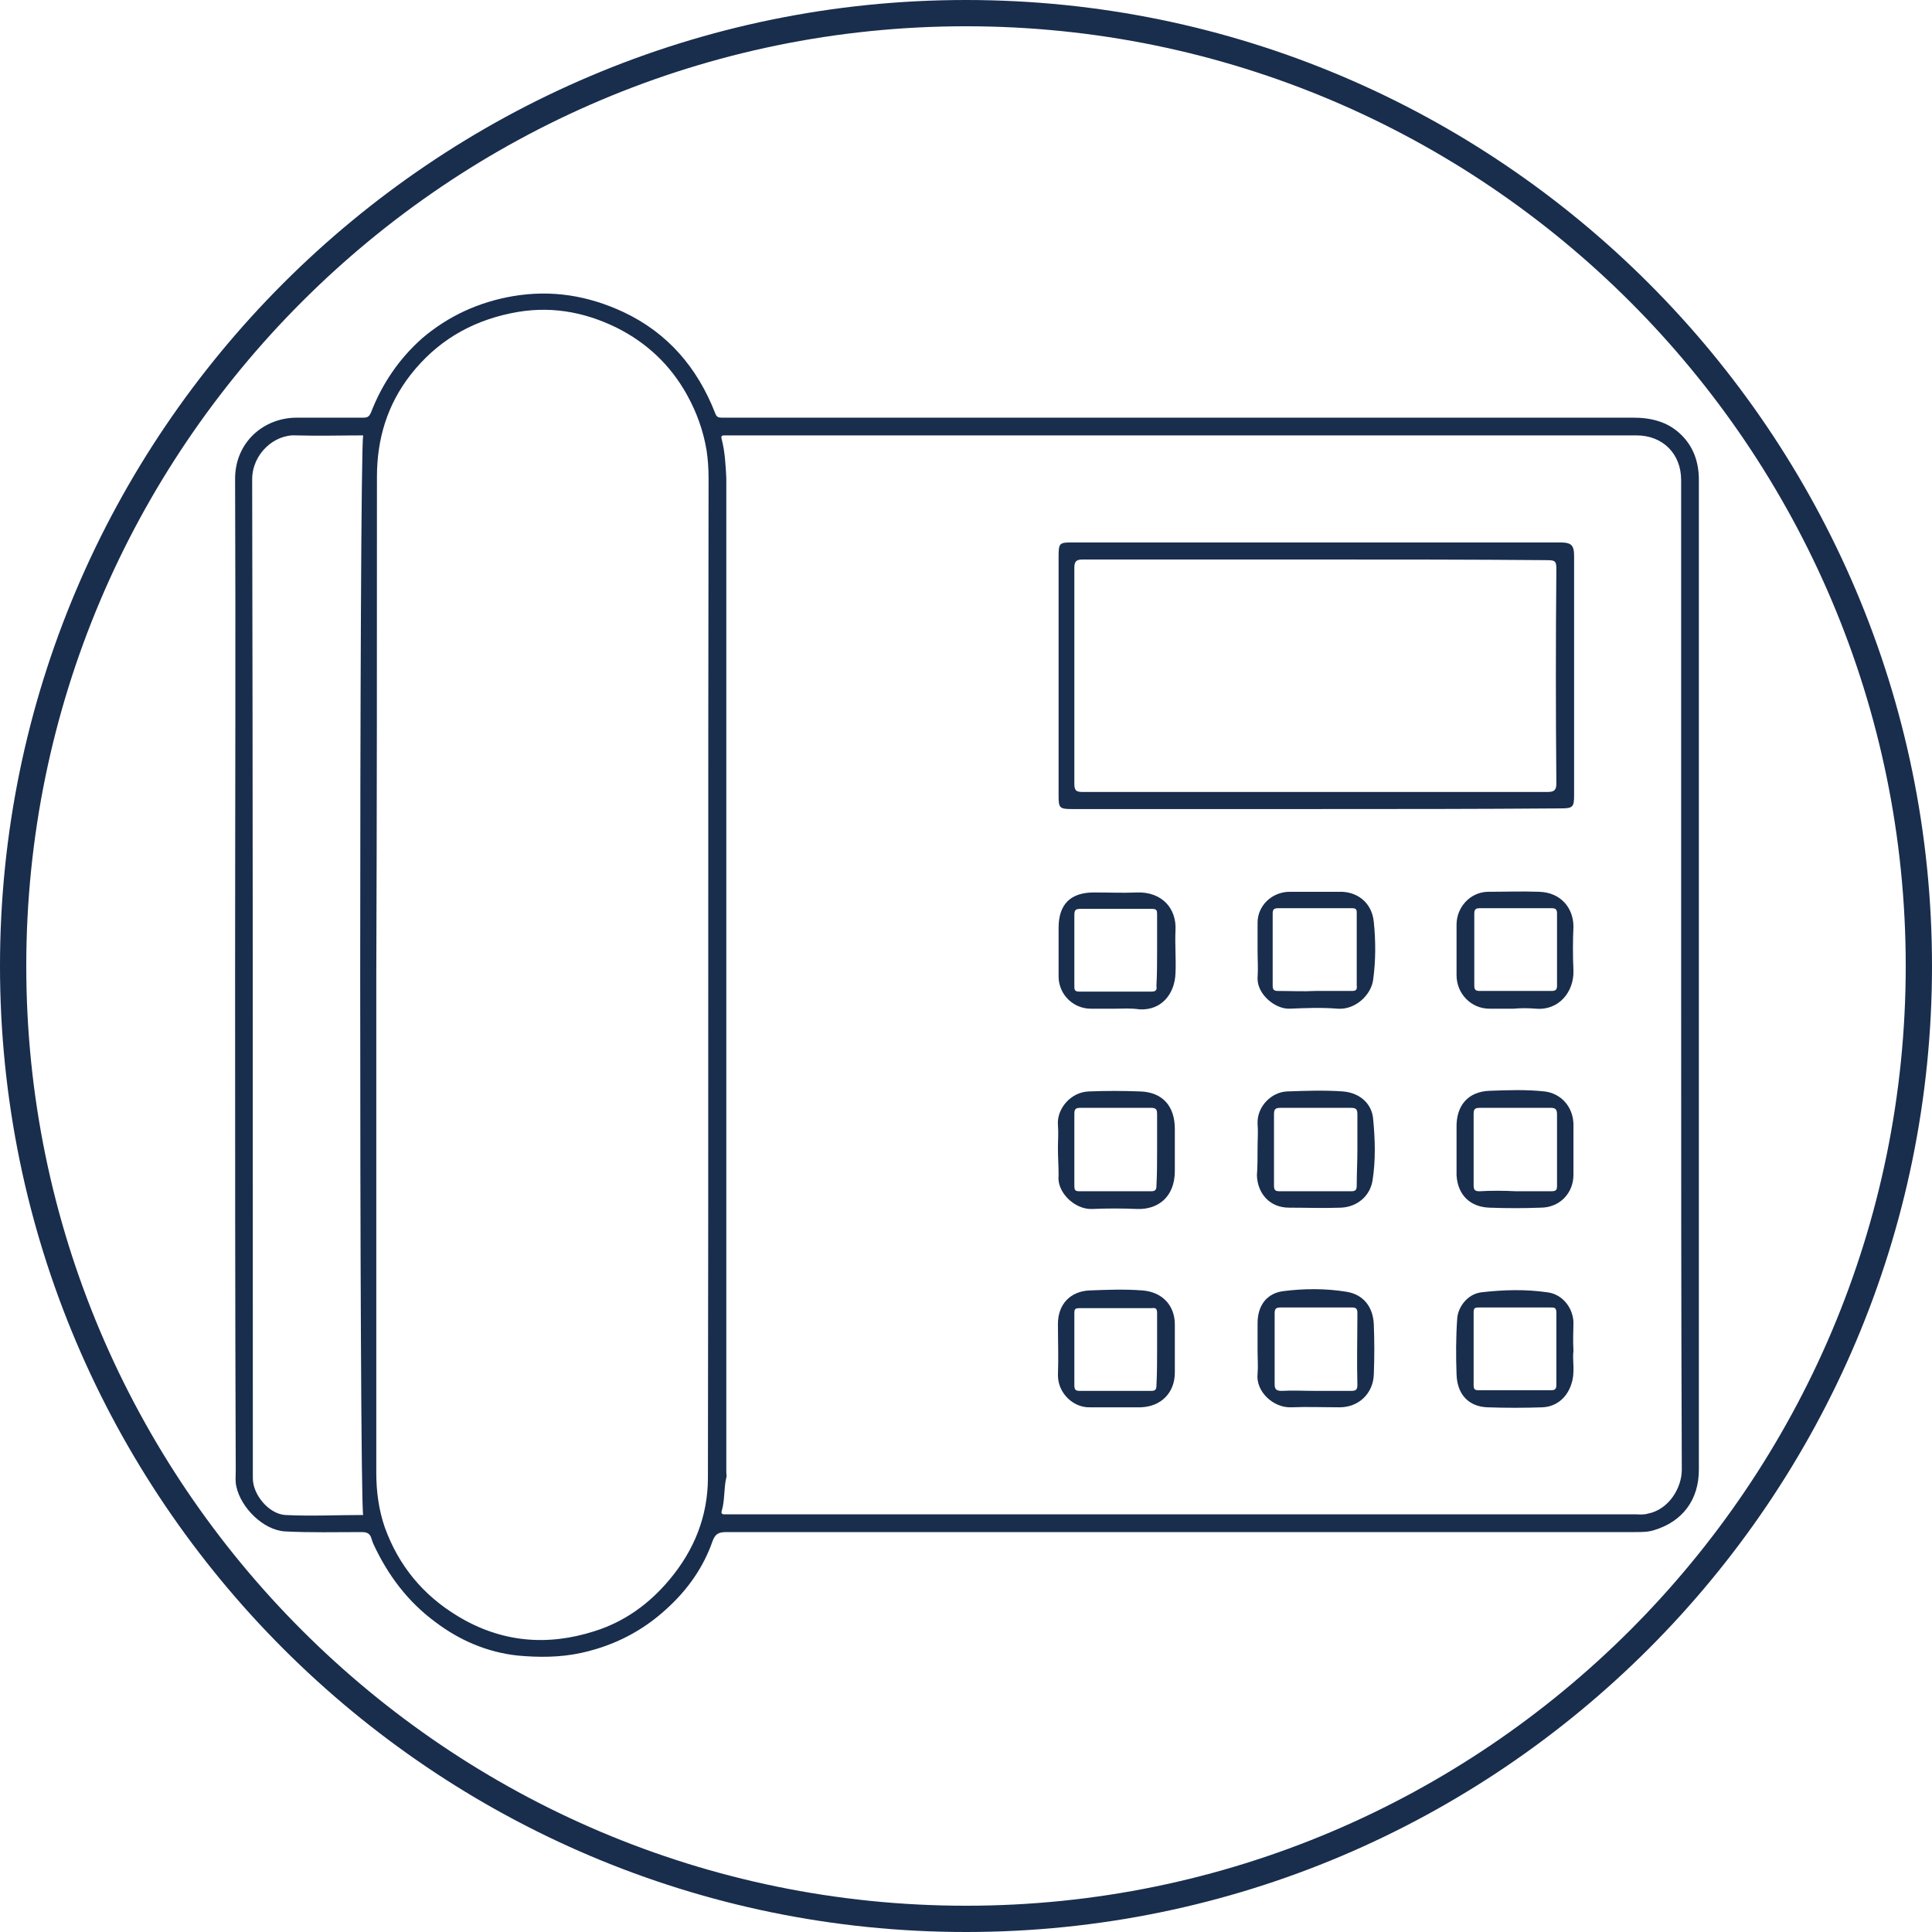
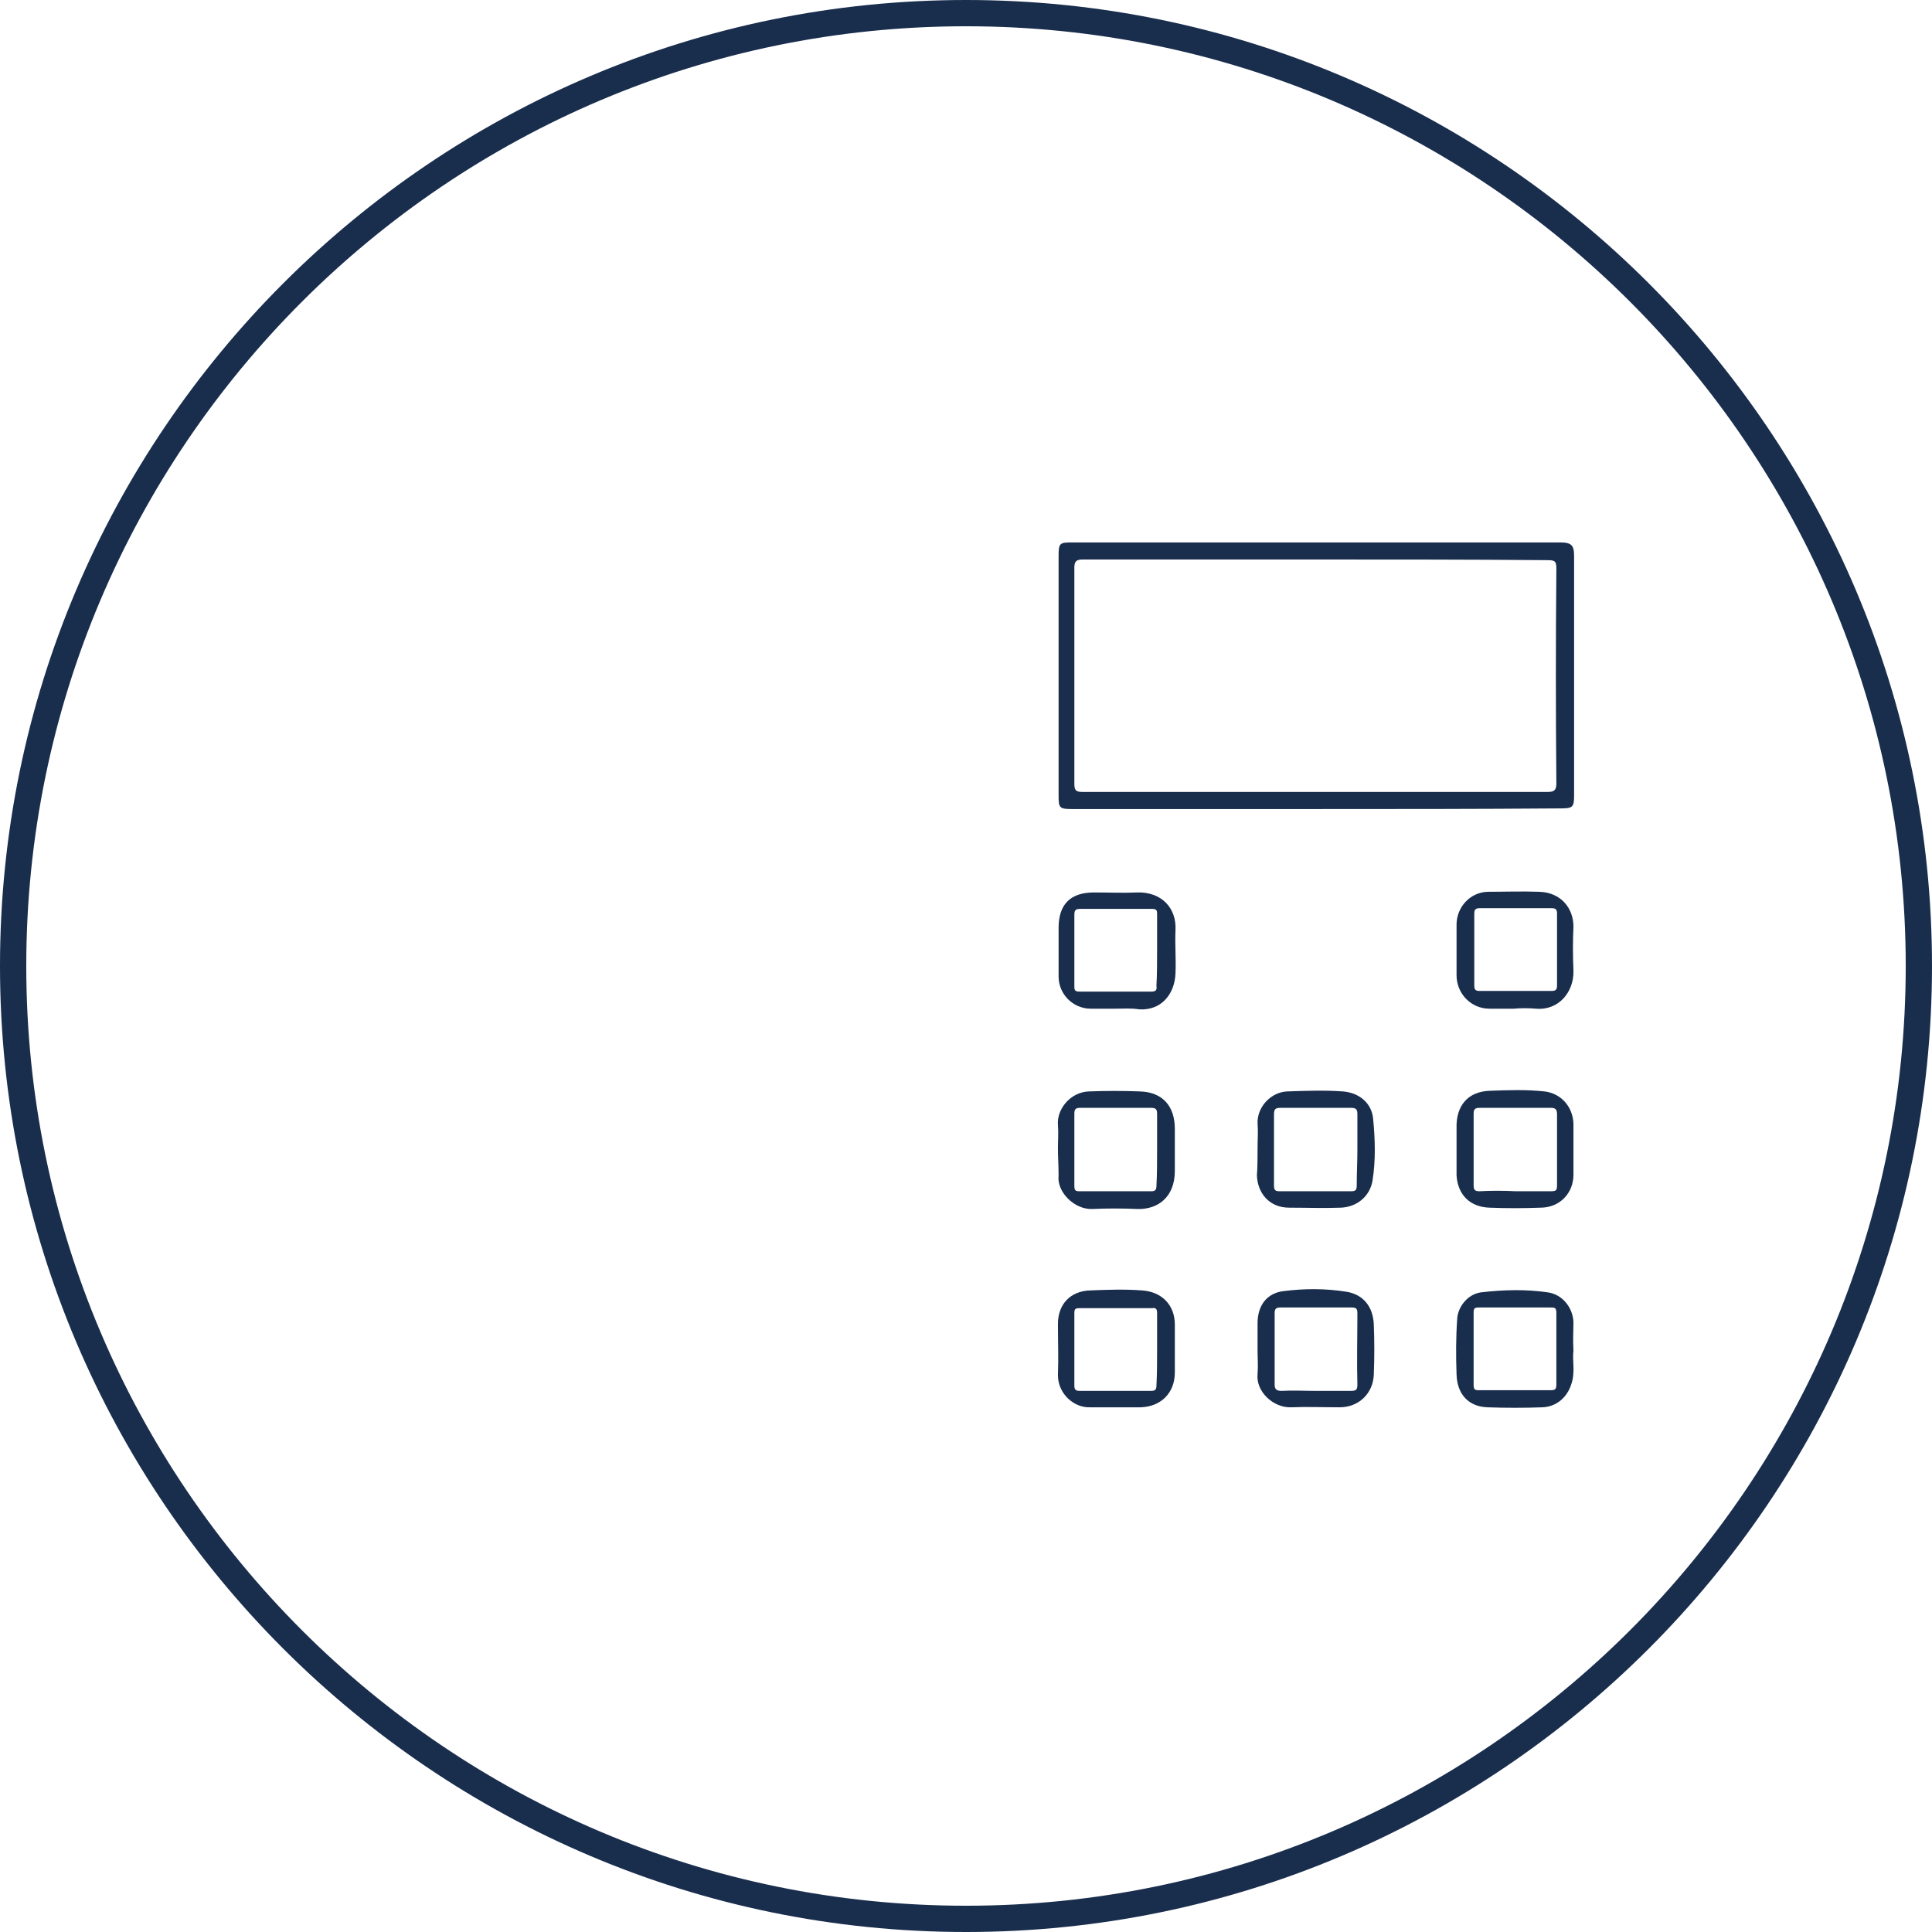
<svg xmlns="http://www.w3.org/2000/svg" id="Camada_2_00000140704032803741417320000005174984364862241163_" x="0px" y="0px" viewBox="0 0 294.2 294.2" style="enable-background:new 0 0 294.2 294.2;" xml:space="preserve">
  <style type="text/css">	.st0{fill:#192D4D;}</style>
  <g id="Camada_1-2">
    <g>
      <g>
-         <path class="st0" d="M35.8,148.3c0-25.1,0.1-50.3,0-75.4c0-5.5,4.3-9.3,9.4-9.3c3.4,0,6.7,0,10.1,0c0.6,0,0.9-0.1,1.2-0.8    c1.7-4.4,4.3-8.2,7.8-11.3c4-3.4,8.6-5.5,13.8-6.4c5.9-1,11.4-0.1,16.8,2.4c6.8,3.2,11.3,8.5,14,15.4c0.2,0.6,0.5,0.7,1,0.7    c0.3,0,0.6,0,0.8,0c46,0,92,0,138,0c2.7,0,5.2,0.6,7.2,2.5c2,1.9,2.8,4.3,2.8,7c0,28.7,0,57.5,0,86.2c0,21.5,0,43,0,64.5    c0,4.6-2.5,7.9-6.8,9.2c-0.9,0.3-1.9,0.3-2.9,0.3c-46.1,0-92.2,0-138.4,0c-1.2,0-1.7,0.3-2.1,1.4c-1.4,4-3.8,7.4-7,10.3    c-3.7,3.4-8,5.6-13,6.7c-3.2,0.7-6.5,0.7-9.7,0.4c-4.6-0.5-8.8-2.3-12.5-5.1c-4.2-3.1-7.2-7.1-9.4-11.8c-0.1-0.2-0.2-0.5-0.3-0.8    c-0.2-0.8-0.6-1.1-1.5-1.1c-3.9,0-7.8,0.1-11.7-0.1c-3.3-0.2-6.7-3.6-7.4-6.8c-0.2-0.8-0.1-1.6-0.1-2.5    C35.8,198.7,35.8,173.5,35.8,148.3L35.8,148.3z M256,148.6c0-25.2,0-50.3,0-75.5c0-4-2.8-6.8-6.8-6.8c-46,0-92.1,0-138.1,0    c-0.3,0-0.6,0-0.8,0c-0.5,0-0.5,0.2-0.4,0.6c0.5,1.9,0.6,4,0.7,5.9c0,50.5,0,100.9,0,151.4c0,0.3,0.1,0.6,0,0.8    c-0.4,1.7-0.2,3.4-0.7,5.1c-0.1,0.3,0,0.5,0.4,0.5c0.4,0,0.7,0,1.1,0c45.9,0,91.8,0,137.6,0c0.6,0,1.2,0.1,1.9-0.1    c3.2-0.6,5.2-3.9,5.2-6.7C256,198.8,256,173.7,256,148.6L256,148.6z M57.3,148.6v7.4c0,22.8,0,45.6,0,68.3c0,2.9,0.4,5.7,1.3,8.3    c2.1,5.8,5.8,10.3,11.1,13.5c6.6,4,13.6,4.6,20.8,2.3c4.5-1.4,8.3-4.1,11.4-7.8c3.8-4.5,5.9-9.7,5.9-15.6    c0.1-50.8,0-101.5,0.1-152.2c0-1.4-0.1-2.9-0.3-4.2c-0.5-3-1.5-5.8-3-8.5c-2.5-4.5-6.1-7.9-10.7-10.2c-5.1-2.5-10.4-3.4-16.1-2.2    c-6.3,1.3-11.4,4.4-15.3,9.4c-3.5,4.5-5.1,9.7-5.1,15.5C57.4,98,57.4,123.3,57.3,148.6L57.3,148.6z M55.3,230.7    c-0.6-2.9-0.6-161.2,0-164.4c-3.4,0-6.8,0.1-10.2,0c-3.3-0.2-6.7,2.8-6.7,6.7c0.1,47.7,0.1,95.5,0.1,143.2c0,3,0,5.9,0,8.9    c0,2.5,2.4,5.4,4.9,5.6C47.3,230.9,51.3,230.7,55.3,230.7L55.3,230.7z" />
        <path class="st0" d="M200.3,123.2c-12.4,0-24.8,0-37.1,0c-1.9,0-2-0.2-2-2.1c0-12.1,0-24.2,0-36.3c0-2.1,0.1-2.2,2.1-2.2    c24.7,0,49.4,0,74.2,0c1.8,0,2.2,0.4,2.2,2.1c0,12.1,0,24.3,0,36.4c0,1.8-0.2,2-2,2C225.1,123.2,212.7,123.2,200.3,123.2    L200.3,123.2z M200.4,85.2c-11.8,0-23.6,0-35.5,0c-0.9,0-1.3,0.2-1.3,1.2c0,11,0,22,0,33c0,1,0.3,1.2,1.3,1.2    c23.6,0,47.1,0,70.7,0c1,0,1.4-0.2,1.4-1.3c-0.1-10.9-0.1-21.8,0-32.7c0-1.1-0.2-1.3-1.3-1.3C224,85.2,212.2,85.2,200.4,85.2    L200.4,85.2z" />
        <path class="st0" d="M169.9,153.6c-1.3,0-2.6,0-3.8,0c-2.7,0-4.9-2.2-4.9-4.9c0-2.5,0-4.9,0-7.4c0-3.6,1.8-5.4,5.4-5.4    c2.2,0,4.4,0.1,6.6,0c3.6-0.1,6,2.3,5.8,5.8c-0.1,2.1,0.1,4.3,0,6.5c-0.1,3.1-2.1,5.7-5.5,5.5C172.2,153.5,171,153.6,169.9,153.6    L169.9,153.6z M176.2,144.7C176.2,144.7,176.2,144.7,176.2,144.7c0-1.8,0-3.7,0-5.5c0-0.6-0.1-0.8-0.8-0.8c-3.6,0-7.3,0-10.9,0    c-0.7,0-0.9,0.2-0.9,0.9c0,3.6,0,7.3,0,10.9c0,0.6,0.1,0.8,0.8,0.8c3.6,0,7.3,0,10.9,0c0.7,0,0.9-0.2,0.8-0.9    C176.2,148.3,176.2,146.5,176.2,144.7L176.2,144.7z" />
        <path class="st0" d="M161.1,174.9c0-1.2,0.1-2.4,0-3.6c-0.2-2.4,1.9-5,4.7-5.1c2.6-0.1,5.2-0.1,7.8,0c3.4,0.1,5.3,2.2,5.3,5.7    c0,2.1,0,4.2,0,6.4c0,4.1-2.7,5.9-5.7,5.8c-2.3-0.1-4.6-0.1-6.9,0c-2.7,0.1-5.4-2.6-5.1-5.1C161.2,177.5,161.1,176.2,161.1,174.9    L161.1,174.9z M176.2,175.1C176.2,175.1,176.2,175.1,176.2,175.1c0-1.8,0-3.6,0-5.4c0-0.7-0.1-1-0.9-1c-3.6,0-7.2,0-10.8,0    c-0.7,0-0.9,0.2-0.9,0.9c0,3.7,0,7.4,0,11c0,0.7,0.2,0.8,0.8,0.8c3.6,0,7.3,0,10.9,0c0.6,0,0.8-0.2,0.8-0.8    C176.2,178.7,176.2,176.9,176.2,175.1L176.2,175.1z" />
        <path class="st0" d="M169.9,214.3c-1.3,0-2.6,0-3.9,0c-2.4,0.1-4.9-2-4.9-4.9c0.1-2.6,0-5.2,0-7.8c0-3,1.9-5,4.9-5.1    c2.6-0.1,5.3-0.2,7.9,0c3,0.2,5,2.2,5,5.2c0,2.4,0,4.9,0,7.3c0,3.1-2.1,5.2-5.2,5.3C172.4,214.3,171.1,214.3,169.9,214.3    L169.9,214.3z M176.2,205.5C176.2,205.5,176.2,205.5,176.2,205.5c0-1.8,0-3.7,0-5.5c0-0.6-0.1-0.9-0.8-0.8c-3.7,0-7.4,0-11,0    c-0.6,0-0.8,0.1-0.8,0.7c0,3.7,0,7.4,0,11.1c0,0.6,0.2,0.8,0.8,0.8c3.6,0,7.3,0,10.9,0c0.6,0,0.8-0.2,0.8-0.8    C176.2,209.1,176.2,207.3,176.2,205.5L176.2,205.5z" />
        <path class="st0" d="M221.8,175.4c0-1.2,0-2.4,0-3.6c-0.1-3.4,1.7-5.6,5.1-5.7c2.8-0.1,5.5-0.2,8.3,0.1c2.5,0.3,4.3,2.3,4.4,4.9    c0,2.6,0,5.2,0,7.8c0,2.8-2.1,5-5,5c-2.6,0.1-5.2,0.1-7.8,0c-2.9-0.1-4.8-1.9-5-4.9C221.8,177.8,221.8,176.6,221.8,175.4    C221.8,175.4,221.8,175.4,221.8,175.4L221.8,175.4z M230.8,181.4c1.8,0,3.6,0,5.4,0c0.8,0,0.9-0.2,0.9-0.9c0-3.6,0-7.2,0-10.8    c0-0.7-0.2-1-0.9-1c-3.6,0-7.2,0-10.8,0c-0.7,0-1,0.1-1,0.9c0,3.6,0,7.3,0,10.9c0,0.7,0.2,0.9,0.9,0.9    C227.1,181.3,228.9,181.3,230.8,181.4L230.8,181.4z" />
        <path class="st0" d="M230.5,153.6c-1.2,0-2.5,0-3.7,0c-2.8,0-5-2.3-5-5.1c0-2.6,0-5.1,0-7.7c0-2.6,2-4.9,4.7-5    c2.6,0,5.3-0.1,7.9,0c3.3,0.1,5.2,2.5,5.2,5.3c-0.1,2.2-0.1,4.5,0,6.7c0.1,3.2-2.2,6.1-5.7,5.8    C232.7,153.5,231.6,153.5,230.5,153.6L230.5,153.6z M230.7,150.9c1.8,0,3.7,0,5.5,0c0.6,0,0.9-0.1,0.9-0.8c0-3.7,0-7.3,0-11    c0-0.6-0.2-0.8-0.8-0.8c-3.7,0-7.3,0-11,0c-0.7,0-0.8,0.3-0.8,0.9c0,3.6,0,7.3,0,10.9c0,0.6,0.2,0.8,0.8,0.8    C227,150.9,228.9,150.9,230.7,150.9L230.7,150.9z" />
        <path class="st0" d="M191.5,174.8c0-1.2,0.1-2.5,0-3.7c-0.1-2.6,2.1-4.8,4.5-4.9c2.8-0.1,5.7-0.2,8.5,0c2.5,0.2,4.4,1.8,4.6,4.2    c0.3,3.1,0.4,6.3-0.1,9.4c-0.4,2.4-2.4,4-4.8,4.1c-2.6,0.1-5.3,0-7.9,0c-3,0-4.8-2.2-4.9-4.9    C191.5,177.6,191.5,176.2,191.5,174.8z M206.7,175.1c0-1.8,0-3.6,0-5.4c0-0.8-0.2-1-1-1c-3.6,0-7.1,0-10.7,0c-0.8,0-1,0.2-1,1    c0,3.6,0,7.2,0,10.8c0,0.6,0.1,0.9,0.8,0.9c3.7,0,7.4,0,11,0c0.7,0,0.8-0.3,0.8-0.9C206.6,178.7,206.7,176.9,206.7,175.1    L206.7,175.1z" />
-         <path class="st0" d="M191.5,144.7c0-1.4,0-2.8,0-4.2c0-2.6,2.2-4.7,4.9-4.7c2.5,0,5,0,7.5,0c2.6-0.1,5,1.5,5.3,4.6    c0.3,2.9,0.3,5.9-0.1,8.8c-0.3,2.3-2.7,4.6-5.4,4.4c-2.4-0.2-4.9-0.1-7.3,0c-2.2,0.1-5-2.2-4.9-4.7    C191.6,147.5,191.5,146.1,191.5,144.7C191.5,144.7,191.5,144.7,191.5,144.7L191.5,144.7z M200.3,150.9c1.8,0,3.7,0,5.5,0    c0.6,0,0.9-0.1,0.8-0.8c0-3.7,0-7.3,0-11c0-0.5,0-0.8-0.7-0.8c-3.8,0-7.5,0-11.3,0c-0.6,0-0.8,0.2-0.8,0.8c0,3.7,0,7.3,0,11    c0,0.6,0.2,0.8,0.8,0.8C196.6,150.9,198.5,151,200.3,150.9L200.3,150.9z" />
        <path class="st0" d="M239.6,205.7c-0.2,1.4,0.3,3.2-0.3,5c-0.6,2-2.2,3.5-4.4,3.6c-2.8,0.1-5.6,0.1-8.4,0c-2.8-0.1-4.6-1.9-4.7-5    c-0.1-2.8-0.1-5.7,0.1-8.5c0.1-1.7,1.5-3.7,3.6-4c3.4-0.4,6.8-0.5,10.2,0c2.2,0.3,3.8,2.3,3.9,4.5    C239.6,202.6,239.5,204,239.6,205.7L239.6,205.7z M230.8,199.1c-1.8,0-3.7,0-5.5,0c-0.6,0-0.9,0-0.9,0.7c0,3.7,0,7.4,0,11.1    c0,0.7,0.2,0.8,0.8,0.8c3.7,0,7.4,0,11,0c0.6,0,0.8-0.2,0.8-0.8c0-3.7,0-7.4,0-11c0-0.8-0.3-0.8-0.9-0.8    C234.4,199.1,232.6,199.1,230.8,199.1L230.8,199.1z" />
        <path class="st0" d="M191.5,205.7c0-1.4,0-2.8,0-4.2c0-2.7,1.4-4.6,4-4.9c3.2-0.4,6.4-0.4,9.5,0.1c2.6,0.4,4.1,2.3,4.2,5    c0.1,2.5,0.1,5,0,7.6c-0.1,2.9-2.3,5-5.2,5c-2.5,0-5-0.1-7.4,0c-2.7,0.1-5.4-2.4-5.1-5.1C191.6,208.1,191.5,206.9,191.5,205.7    L191.5,205.7z M200.3,211.8c1.8,0,3.6,0,5.4,0c0.7,0,1-0.1,1-0.9c-0.1-3.6,0-7.3,0-10.9c0-0.6-0.1-0.9-0.8-0.9    c-3.6,0-7.3,0-10.9,0c-0.7,0-0.9,0.2-0.9,0.9c0,3.6,0,7.2,0,10.8c0,0.8,0.3,1,1.1,1C196.8,211.7,198.6,211.8,200.3,211.8    L200.3,211.8z" />
      </g>
      <path class="st0" d="M147.1,294.2C66,294.2,0,228.2,0,147.1S66,0,147.1,0s147.1,66,147.1,147.1S228.2,294.2,147.1,294.2z M147.1,4   C68.2,4,4,68.2,4,147.1s64.2,143.1,143.1,143.1S290.2,226,290.2,147.1S226,4,147.1,4z" />
    </g>
  </g>
</svg>